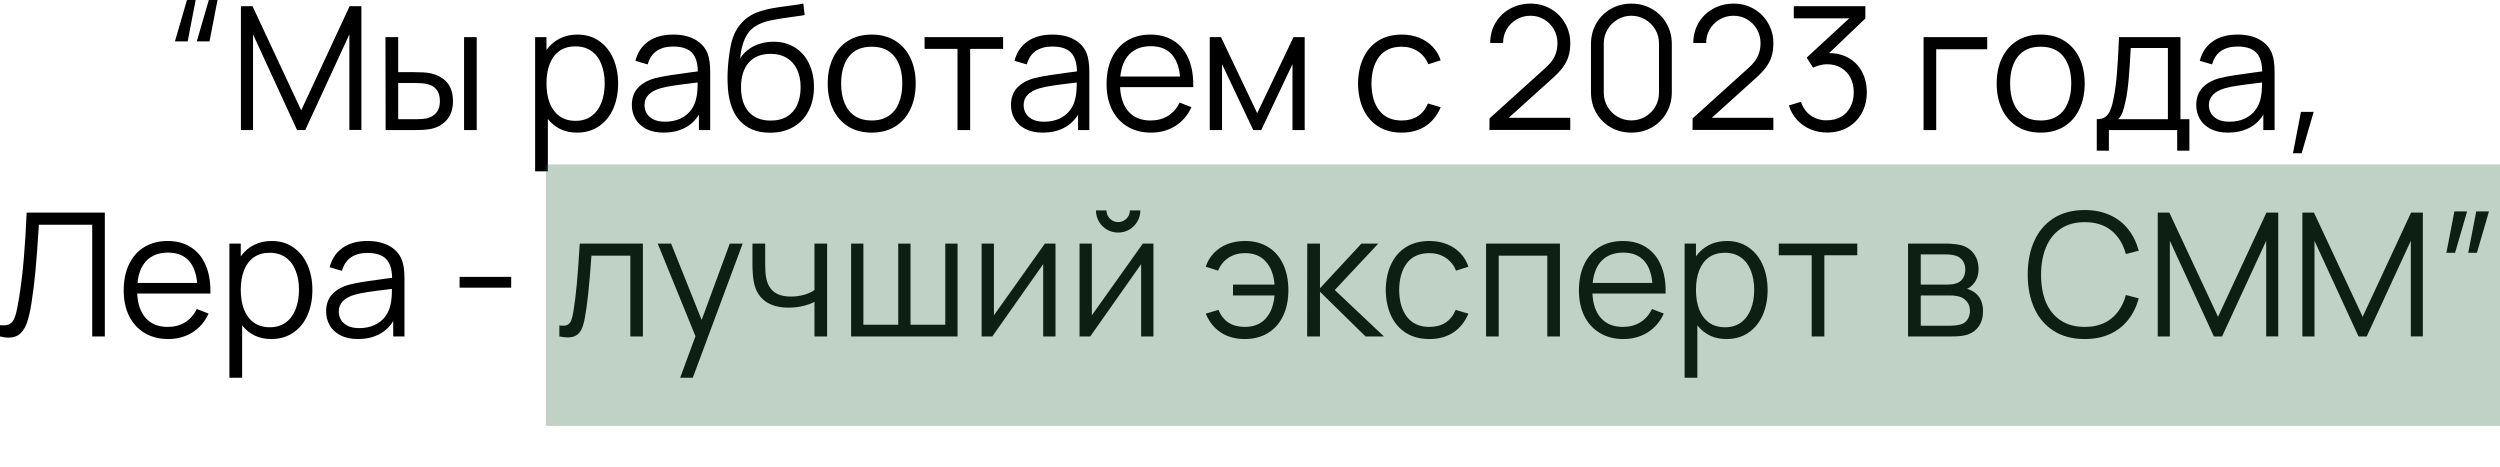
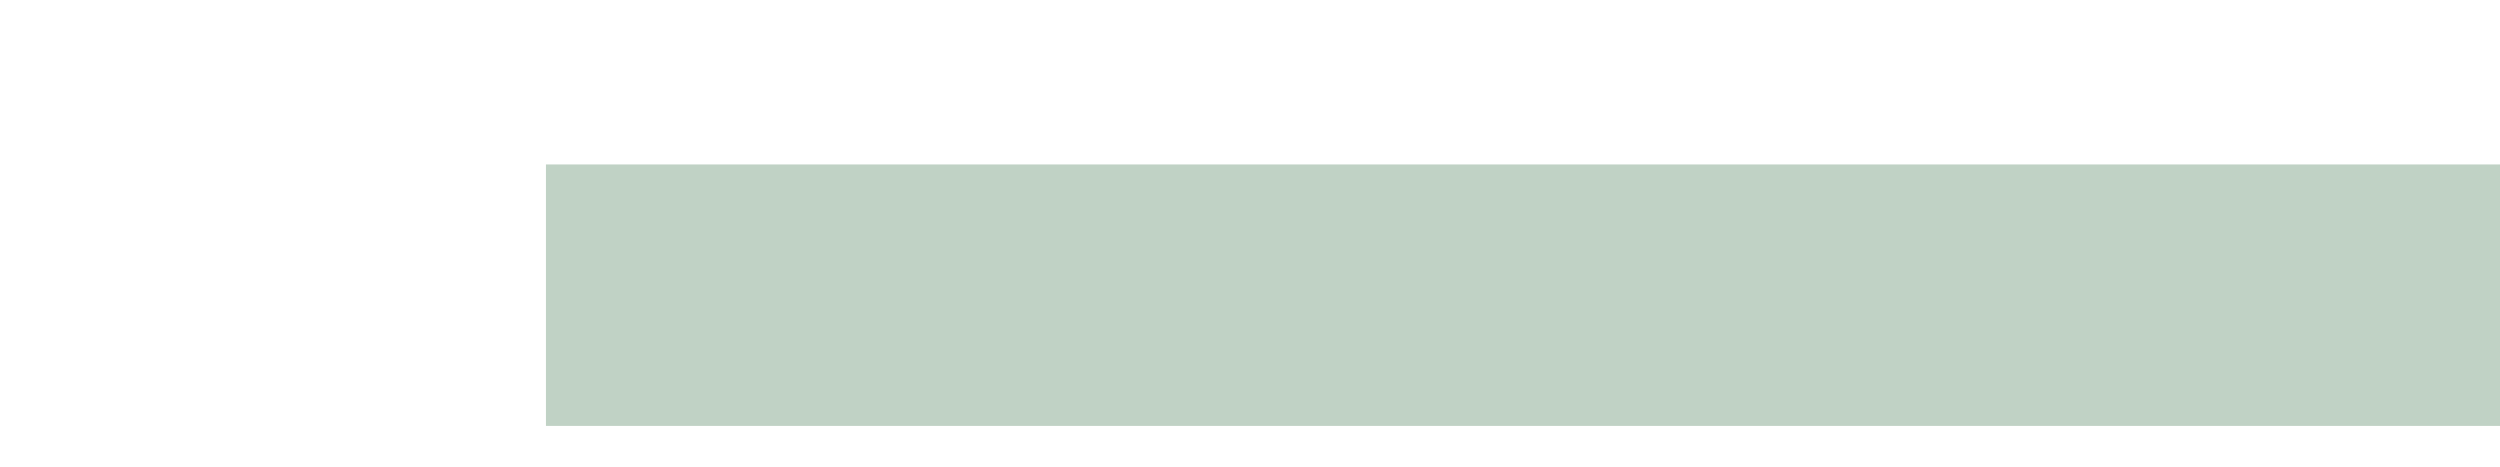
<svg xmlns="http://www.w3.org/2000/svg" viewBox="0 0 364 68" fill="none">
-   <path d="M28.488 0L27.324 6.024H25.47L27.224 0H28.488ZM31.669 0L30.505 6.024H28.651L30.405 0H31.669ZM36.843 18.934H35.077V0.902H36.768L43.855 16.067L50.905 0.902H52.621V18.922H50.868V5.009L44.444 18.934H43.254L36.843 5.009V18.934ZM56.148 18.934L56.123 5.41H57.976V10.507H60.33C61.274 10.507 61.996 10.548 62.497 10.632C64.801 11.099 65.953 12.46 65.953 14.714C65.953 15.833 65.665 16.735 65.089 17.419C64.513 18.104 63.745 18.55 62.785 18.759C62.259 18.876 61.495 18.934 60.493 18.934H56.148ZM69.409 18.934H67.568V5.41H69.409V18.934ZM60.418 17.356C61.269 17.356 61.892 17.302 62.284 17.194C62.793 17.052 63.215 16.785 63.549 16.392C63.883 15.992 64.049 15.432 64.049 14.714C64.049 13.328 63.407 12.498 62.121 12.222C61.678 12.13 61.111 12.085 60.418 12.085H57.976V17.356H60.418ZM84.076 5.034C85.278 5.034 86.326 5.343 87.219 5.961C88.121 6.579 88.809 7.43 89.285 8.516C89.761 9.593 89.999 10.807 89.999 12.16C89.999 13.52 89.761 14.743 89.285 15.829C88.809 16.914 88.116 17.766 87.206 18.383C86.305 19.001 85.236 19.31 84.001 19.31C83.107 19.31 82.302 19.139 81.584 18.797C80.874 18.446 80.269 17.953 79.768 17.319V24.945H77.915V5.41H79.568V7.276C80.077 6.558 80.711 6.007 81.471 5.623C82.231 5.231 83.099 5.034 84.076 5.034ZM83.813 17.594C84.723 17.594 85.495 17.361 86.13 16.893C86.764 16.426 87.24 15.783 87.557 14.965C87.883 14.138 88.045 13.203 88.045 12.16C88.045 11.116 87.887 10.189 87.57 9.38C87.261 8.562 86.785 7.919 86.142 7.451C85.499 6.984 84.71 6.75 83.775 6.75C82.857 6.75 82.08 6.975 81.446 7.426C80.82 7.877 80.348 8.511 80.031 9.33C79.722 10.139 79.568 11.083 79.568 12.16C79.568 13.228 79.722 14.172 80.031 14.99C80.348 15.8 80.824 16.438 81.459 16.906C82.093 17.365 82.878 17.594 83.813 17.594ZM103.005 7.739C103.272 8.39 103.405 9.321 103.405 10.532V18.934H101.765V16.693C101.239 17.553 100.538 18.204 99.661 18.646C98.784 19.089 97.77 19.31 96.618 19.31C95.633 19.31 94.79 19.131 94.089 18.772C93.396 18.413 92.874 17.928 92.523 17.319C92.173 16.71 91.997 16.037 91.997 15.303C91.997 14.251 92.302 13.404 92.912 12.761C93.521 12.118 94.364 11.655 95.441 11.371C96.101 11.212 96.835 11.07 97.645 10.945C98.463 10.82 99.407 10.686 100.475 10.544L101.602 10.394C101.585 9.15 101.293 8.236 100.726 7.652C100.166 7.067 99.256 6.775 97.996 6.775C97.044 6.775 96.251 6.988 95.616 7.414C94.99 7.839 94.552 8.495 94.302 9.38L92.511 8.854C92.828 7.635 93.454 6.696 94.389 6.036C95.332 5.368 96.543 5.034 98.021 5.034C99.256 5.034 100.304 5.268 101.164 5.736C102.032 6.203 102.646 6.871 103.005 7.739ZM96.831 17.72C97.666 17.72 98.409 17.569 99.06 17.269C99.711 16.96 100.233 16.538 100.625 16.004C101.026 15.461 101.285 14.848 101.402 14.163C101.519 13.646 101.577 12.928 101.577 12.009C101.252 12.043 101.018 12.072 100.876 12.097C99.741 12.231 98.818 12.352 98.108 12.46C97.399 12.56 96.756 12.69 96.18 12.848C94.619 13.308 93.838 14.126 93.838 15.303C93.838 15.72 93.938 16.113 94.139 16.48C94.347 16.847 94.677 17.148 95.128 17.382C95.579 17.607 96.147 17.72 96.831 17.72ZM112.113 19.323C110.192 19.323 108.698 18.709 107.63 17.482C106.561 16.255 105.997 14.439 105.939 12.034C105.931 11.901 105.927 11.696 105.927 11.421C105.927 10.369 106.002 9.271 106.152 8.127C106.302 6.975 106.49 6.086 106.715 5.46C106.932 4.834 107.246 4.254 107.655 3.72C108.064 3.185 108.531 2.747 109.057 2.405C109.516 2.096 110.046 1.845 110.647 1.653C111.249 1.453 111.845 1.303 112.438 1.203C113.039 1.094 113.799 0.981 114.717 0.864C115.727 0.739 116.474 0.627 116.959 0.526L117.159 2.192C116.758 2.267 116.137 2.359 115.293 2.467C114.016 2.634 112.952 2.81 112.1 2.993C111.257 3.177 110.556 3.452 109.996 3.82C109.337 4.22 108.823 4.826 108.456 5.635C108.089 6.445 107.859 7.405 107.767 8.516C108.268 7.723 108.944 7.117 109.796 6.7C110.647 6.282 111.587 6.074 112.613 6.074C113.807 6.074 114.847 6.353 115.731 6.913C116.625 7.464 117.309 8.24 117.785 9.242C118.269 10.235 118.512 11.375 118.512 12.661C118.512 13.996 118.248 15.165 117.723 16.167C117.205 17.169 116.462 17.945 115.494 18.496C114.534 19.047 113.407 19.323 112.113 19.323ZM112.225 17.557C113.16 17.557 113.949 17.361 114.592 16.968C115.243 16.568 115.736 16.004 116.07 15.278C116.404 14.543 116.571 13.683 116.571 12.698C116.571 11.696 116.395 10.832 116.045 10.106C115.702 9.38 115.201 8.82 114.542 8.428C113.891 8.036 113.11 7.839 112.2 7.839C110.823 7.839 109.758 8.269 109.007 9.129C108.264 9.989 107.892 11.179 107.892 12.698C107.892 14.226 108.264 15.42 109.007 16.28C109.758 17.131 110.831 17.557 112.225 17.557ZM126.914 19.31C125.595 19.31 124.451 19.009 123.483 18.408C122.523 17.799 121.788 16.956 121.279 15.879C120.77 14.802 120.515 13.562 120.515 12.16C120.515 10.749 120.774 9.505 121.292 8.428C121.809 7.351 122.548 6.516 123.508 5.924C124.476 5.331 125.612 5.034 126.914 5.034C128.242 5.034 129.385 5.335 130.345 5.936C131.314 6.537 132.053 7.376 132.562 8.453C133.071 9.53 133.326 10.766 133.326 12.16C133.326 13.579 133.067 14.827 132.549 15.904C132.04 16.981 131.301 17.82 130.333 18.421C129.373 19.014 128.233 19.31 126.914 19.31ZM126.914 17.544C127.891 17.544 128.713 17.323 129.381 16.881C130.049 16.43 130.546 15.804 130.871 15.002C131.205 14.192 131.372 13.245 131.372 12.16C131.372 10.49 130.992 9.179 130.233 8.228C129.481 7.276 128.375 6.8 126.914 6.8C125.445 6.8 124.335 7.284 123.583 8.253C122.84 9.213 122.469 10.515 122.469 12.16C122.469 13.253 122.636 14.205 122.97 15.015C123.312 15.825 123.813 16.451 124.472 16.893C125.14 17.327 125.954 17.544 126.914 17.544ZM141.256 18.934H139.415V7.113H134.619V5.41H146.052V7.113H141.256V18.934ZM158.206 7.739C158.473 8.39 158.607 9.321 158.607 10.532V18.934H156.966V16.693C156.44 17.553 155.739 18.204 154.862 18.646C153.986 19.089 152.972 19.31 151.82 19.31C150.834 19.31 149.991 19.131 149.29 18.772C148.597 18.413 148.075 17.928 147.725 17.319C147.374 16.71 147.199 16.037 147.199 15.303C147.199 14.251 147.504 13.404 148.113 12.761C148.723 12.118 149.566 11.655 150.642 11.371C151.302 11.212 152.037 11.07 152.846 10.945C153.665 10.82 154.608 10.686 155.677 10.544L156.804 10.394C156.787 9.15 156.495 8.236 155.927 7.652C155.368 7.067 154.458 6.775 153.197 6.775C152.245 6.775 151.452 6.988 150.818 7.414C150.192 7.839 149.753 8.495 149.503 9.38L147.712 8.854C148.03 7.635 148.656 6.696 149.591 6.036C150.534 5.368 151.744 5.034 153.222 5.034C154.458 5.034 155.505 5.268 156.365 5.736C157.233 6.203 157.847 6.871 158.206 7.739ZM152.033 17.72C152.867 17.72 153.61 17.569 154.261 17.269C154.913 16.96 155.435 16.538 155.827 16.004C156.228 15.461 156.486 14.848 156.603 14.163C156.72 13.646 156.779 12.928 156.779 12.009C156.453 12.043 156.219 12.072 156.077 12.097C154.942 12.231 154.019 12.352 153.31 12.46C152.6 12.56 151.957 12.69 151.381 12.848C149.82 13.308 149.04 14.126 149.04 15.303C149.04 15.72 149.14 16.113 149.34 16.48C149.549 16.847 149.879 17.148 150.329 17.382C150.78 17.607 151.348 17.72 152.033 17.72ZM163.082 12.686C163.157 14.238 163.578 15.436 164.346 16.28C165.114 17.123 166.17 17.544 167.514 17.544C168.474 17.544 169.318 17.323 170.044 16.881C170.77 16.43 171.342 15.783 171.759 14.94L173.475 15.603C172.941 16.78 172.156 17.695 171.121 18.346C170.086 18.989 168.909 19.31 167.589 19.31C166.287 19.31 165.148 19.018 164.171 18.433C163.194 17.849 162.439 17.027 161.904 15.967C161.378 14.898 161.115 13.654 161.115 12.235C161.115 10.774 161.374 9.501 161.892 8.415C162.418 7.33 163.161 6.495 164.121 5.911C165.089 5.327 166.22 5.034 167.514 5.034C168.808 5.034 169.919 5.327 170.845 5.911C171.78 6.487 172.494 7.322 172.987 8.415C173.488 9.501 173.738 10.795 173.738 12.297V12.686H163.082ZM167.564 6.725C166.27 6.725 165.239 7.105 164.471 7.864C163.712 8.624 163.261 9.718 163.119 11.145H171.81C171.676 9.684 171.25 8.582 170.532 7.839C169.814 7.096 168.825 6.725 167.564 6.725ZM177.928 18.934H176.138V5.41H177.778L183.05 16.48L188.334 5.41H189.962V18.934H188.184V9.342L183.639 18.934H182.474L177.928 9.342V18.934ZM204.09 19.31C202.755 19.31 201.611 19.009 200.659 18.408C199.716 17.807 198.994 16.968 198.493 15.891C198 14.814 197.746 13.575 197.729 12.172C197.746 10.745 198.004 9.497 198.505 8.428C199.006 7.351 199.732 6.516 200.684 5.924C201.636 5.331 202.776 5.034 204.103 5.034C205.004 5.034 205.839 5.185 206.607 5.485C207.375 5.786 208.031 6.22 208.573 6.788C209.116 7.347 209.513 8.011 209.763 8.779L207.96 9.355C207.642 8.553 207.137 7.927 206.445 7.476C205.76 7.025 204.975 6.8 204.09 6.8C202.646 6.8 201.552 7.284 200.809 8.253C200.075 9.221 199.699 10.528 199.682 12.172C199.699 13.834 200.083 15.144 200.834 16.104C201.586 17.064 202.671 17.544 204.09 17.544C205.009 17.544 205.789 17.336 206.432 16.918C207.083 16.492 207.576 15.875 207.91 15.065L209.763 15.616C209.254 16.818 208.515 17.736 207.547 18.371C206.578 18.997 205.426 19.31 204.09 19.31ZM219.666 17.156H228.632V18.922H216.861L216.873 17.244L225.025 9.881C225.685 9.288 226.14 8.708 226.39 8.14C226.641 7.572 226.766 6.95 226.766 6.274C226.766 5.539 226.591 4.872 226.24 4.271C225.898 3.661 225.426 3.181 224.825 2.83C224.224 2.471 223.56 2.292 222.834 2.292C222.083 2.292 221.402 2.476 220.793 2.843C220.183 3.202 219.703 3.686 219.353 4.296C219.011 4.905 218.844 5.56 218.852 6.262H216.974C216.974 5.185 217.228 4.208 217.737 3.331C218.255 2.455 218.961 1.77 219.854 1.278C220.755 0.777 221.757 0.526 222.859 0.526C223.936 0.526 224.913 0.781 225.789 1.29C226.674 1.799 227.367 2.497 227.868 3.381C228.377 4.258 228.632 5.226 228.632 6.287C228.632 7.03 228.54 7.685 228.356 8.253C228.181 8.812 227.91 9.334 227.543 9.818C227.184 10.302 226.695 10.82 226.077 11.371L219.666 17.156ZM237.531 19.31C236.429 19.31 235.427 19.055 234.525 18.546C233.632 18.029 232.927 17.323 232.409 16.43C231.9 15.528 231.645 14.526 231.645 13.424V6.412C231.645 5.31 231.9 4.312 232.409 3.419C232.927 2.517 233.632 1.812 234.525 1.303C235.427 0.785 236.429 0.526 237.531 0.526C238.633 0.526 239.63 0.785 240.524 1.303C241.425 1.812 242.131 2.517 242.64 3.419C243.158 4.312 243.416 5.31 243.416 6.412V13.424C243.416 14.526 243.158 15.528 242.64 16.43C242.131 17.323 241.425 18.029 240.524 18.546C239.63 19.055 238.633 19.31 237.531 19.31ZM237.531 17.532C238.257 17.532 238.929 17.352 239.547 16.993C240.165 16.634 240.653 16.146 241.012 15.528C241.371 14.91 241.55 14.238 241.55 13.512V6.324C241.55 5.59 241.371 4.918 241.012 4.308C240.653 3.69 240.165 3.202 239.547 2.843C238.929 2.476 238.257 2.292 237.531 2.292C236.804 2.292 236.132 2.476 235.515 2.843C234.897 3.202 234.408 3.69 234.049 4.308C233.691 4.918 233.511 5.59 233.511 6.324V13.512C233.511 14.238 233.691 14.91 234.049 15.528C234.408 16.146 234.897 16.634 235.515 16.993C236.132 17.352 236.804 17.532 237.531 17.532ZM249.235 17.156H258.202V18.922H246.431L246.443 17.244L254.595 9.881C255.256 9.288 255.709 8.708 255.959 8.14C256.209 7.572 256.335 6.95 256.335 6.274C256.335 5.539 256.159 4.872 255.809 4.271C255.468 3.661 254.995 3.181 254.394 2.83C253.794 2.471 253.13 2.292 252.404 2.292C251.653 2.292 250.972 2.476 250.361 2.843C249.753 3.202 249.273 3.686 248.922 4.296C248.58 4.905 248.413 5.56 248.421 6.262H246.543C246.543 5.185 246.798 4.208 247.307 3.331C247.825 2.455 248.53 1.77 249.423 1.278C250.325 0.777 251.328 0.526 252.429 0.526C253.506 0.526 254.482 0.781 255.358 1.29C256.244 1.799 256.938 2.497 257.439 3.381C257.947 4.258 258.202 5.226 258.202 6.287C258.202 7.03 258.11 7.685 257.927 8.253C257.752 8.812 257.479 9.334 257.113 9.818C256.753 10.302 256.265 10.82 255.646 11.371L249.235 17.156ZM266.311 7.739C267.387 7.731 268.344 7.969 269.18 8.453C270.013 8.929 270.662 9.601 271.12 10.469C271.578 11.337 271.808 12.327 271.808 13.437C271.808 14.572 271.563 15.587 271.07 16.48C270.577 17.365 269.893 18.058 269.017 18.559C268.141 19.051 267.154 19.297 266.06 19.297C265.177 19.297 264.353 19.139 263.595 18.822C262.844 18.504 262.195 18.049 261.652 17.457C261.111 16.864 260.713 16.163 260.463 15.353L262.218 14.827C262.508 15.687 262.984 16.351 263.645 16.818C264.313 17.286 265.077 17.519 265.935 17.519C266.746 17.519 267.447 17.352 268.041 17.018C268.642 16.676 269.1 16.196 269.418 15.578C269.743 14.961 269.906 14.247 269.906 13.437C269.906 12.627 269.743 11.913 269.418 11.296C269.092 10.678 268.631 10.202 268.041 9.868C267.455 9.526 266.779 9.355 266.01 9.355C265.692 9.355 265.352 9.401 264.984 9.492C264.626 9.584 264.291 9.705 263.983 9.856L263.056 8.39L269.255 2.668H261.176V0.902H271.596V2.693L266.311 7.739ZM281.912 18.934H280.072V5.41H289.337V7.176H281.912V18.934ZM297.116 19.31C295.799 19.31 294.655 19.009 293.686 18.408C292.725 17.799 291.991 16.956 291.483 15.879C290.972 14.802 290.717 13.562 290.717 12.16C290.717 10.749 290.977 9.505 291.495 8.428C292.011 7.351 292.75 6.516 293.711 5.924C294.68 5.331 295.814 5.034 297.116 5.034C298.445 5.034 299.589 5.335 300.548 5.936C301.517 6.537 302.255 7.376 302.763 8.453C303.274 9.53 303.529 10.766 303.529 12.16C303.529 13.579 303.269 14.827 302.751 15.904C302.243 16.981 301.504 17.82 300.535 18.421C299.577 19.014 298.435 19.31 297.116 19.31ZM297.116 17.544C298.094 17.544 298.916 17.323 299.584 16.881C300.252 16.43 300.748 15.804 301.074 15.002C301.409 14.192 301.574 13.245 301.574 12.16C301.574 10.49 301.194 9.179 300.435 8.228C299.684 7.276 298.578 6.8 297.116 6.8C295.649 6.8 294.537 7.284 293.786 8.253C293.043 9.213 292.672 10.515 292.672 12.16C292.672 13.253 292.837 14.205 293.173 15.015C293.516 15.825 294.016 16.451 294.675 16.893C295.343 17.327 296.157 17.544 297.116 17.544ZM305.289 17.356C305.79 17.356 306.196 17.252 306.504 17.043C306.821 16.826 307.072 16.497 307.255 16.054C307.447 15.603 307.615 14.994 307.755 14.226C307.956 13.216 308.111 12.072 308.218 10.795C308.329 9.509 308.431 7.714 308.531 5.41H317.474V17.356H318.775V21.94H316.998V18.934H307.054V21.94H305.289V17.356ZM315.646 17.356V6.988H310.236C310.151 8.674 310.051 10.185 309.936 11.521C309.818 12.857 309.663 13.938 309.47 14.764C309.33 15.441 309.182 15.979 309.032 16.38C308.882 16.772 308.674 17.098 308.406 17.356H315.646ZM330.782 7.739C331.047 8.39 331.182 9.321 331.182 10.532V18.934H329.54V16.693C329.014 17.553 328.313 18.204 327.437 18.646C326.561 19.089 325.547 19.31 324.396 19.31C323.409 19.31 322.566 19.131 321.865 18.772C321.171 18.413 320.65 17.928 320.3 17.319C319.949 16.71 319.774 16.037 319.774 15.303C319.774 14.251 320.08 13.404 320.688 12.761C321.296 12.118 322.14 11.655 323.216 11.371C323.877 11.212 324.611 11.07 325.422 10.945C326.241 10.82 327.182 10.686 328.251 10.544L329.377 10.394C329.362 9.15 329.07 8.236 328.501 7.652C327.943 7.067 327.032 6.775 325.772 6.775C324.821 6.775 324.028 6.988 323.392 7.414C322.766 7.839 322.328 8.495 322.077 9.38L320.287 8.854C320.605 7.635 321.231 6.696 322.165 6.036C323.109 5.368 324.32 5.034 325.798 5.034C327.032 5.034 328.081 5.268 328.939 5.736C329.808 6.203 330.421 6.871 330.782 7.739ZM324.608 17.72C325.442 17.72 326.186 17.569 326.836 17.269C327.487 16.96 328.011 16.538 328.401 16.004C328.802 15.461 329.062 14.848 329.177 14.163C329.295 13.646 329.352 12.928 329.352 12.009C329.027 12.043 328.794 12.072 328.651 12.097C327.517 12.231 326.594 12.352 325.885 12.46C325.174 12.56 324.533 12.69 323.957 12.848C322.395 13.308 321.614 14.126 321.614 15.303C321.614 15.72 321.714 16.113 321.915 16.48C322.125 16.847 322.453 17.148 322.904 17.382C323.354 17.607 323.922 17.72 324.608 17.72ZM333.854 22.315L335.018 16.292H336.87L335.118 22.315H333.854ZM-0 47.348C0.25 47.365 0.421 47.373 0.513 47.373C0.989 47.373 1.356 47.26 1.615 47.035C1.882 46.809 2.099 46.417 2.266 45.857C2.433 45.29 2.608 44.426 2.792 43.265C3.084 41.429 3.31 39.546 3.468 37.618C3.635 35.689 3.773 33.469 3.881 30.956H15.264V48.988H13.424V32.721H5.66L5.585 33.848C5.451 35.994 5.313 37.826 5.171 39.346C5.038 40.865 4.842 42.46 4.583 44.129C4.407 45.223 4.207 46.121 3.982 46.822C3.765 47.523 3.435 48.091 2.992 48.525C2.55 48.951 1.961 49.164 1.227 49.164C0.893 49.164 0.484 49.105 -0 48.988V47.348ZM19.978 42.739C20.053 44.292 20.475 45.49 21.243 46.333C22.011 47.177 23.067 47.598 24.411 47.598C25.371 47.598 26.215 47.377 26.941 46.934C27.667 46.484 28.239 45.837 28.656 44.994L30.372 45.657C29.838 46.834 29.053 47.748 28.018 48.4C26.983 49.042 25.805 49.364 24.486 49.364C23.184 49.364 22.044 49.072 21.068 48.487C20.091 47.903 19.335 47.081 18.801 46.02C18.275 44.952 18.012 43.708 18.012 42.289C18.012 40.828 18.271 39.555 18.789 38.469C19.315 37.384 20.058 36.549 21.018 35.965C21.986 35.38 23.117 35.088 24.411 35.088C25.705 35.088 26.816 35.38 27.742 35.965C28.677 36.541 29.391 37.376 29.884 38.469C30.384 39.555 30.635 40.849 30.635 42.351V42.739H19.978ZM24.461 36.779C23.167 36.779 22.136 37.159 21.368 37.918C20.609 38.678 20.158 39.772 20.016 41.199H28.706C28.573 39.738 28.147 38.636 27.429 37.893C26.711 37.15 25.722 36.779 24.461 36.779ZM39.562 35.088C40.764 35.088 41.812 35.397 42.706 36.015C43.607 36.633 44.296 37.484 44.772 38.569C45.248 39.646 45.485 40.861 45.485 42.213C45.485 43.574 45.248 44.797 44.772 45.883C44.296 46.968 43.603 47.819 42.693 48.437C41.791 49.055 40.723 49.364 39.487 49.364C38.594 49.364 37.788 49.193 37.07 48.85C36.361 48.5 35.756 48.007 35.255 47.373V54.999H33.401V35.464H35.054V37.33C35.564 36.612 36.198 36.061 36.958 35.677C37.717 35.284 38.586 35.088 39.562 35.088ZM39.299 47.648C40.209 47.648 40.982 47.415 41.616 46.947C42.251 46.48 42.726 45.837 43.044 45.019C43.369 44.192 43.532 43.257 43.532 42.213C43.532 41.17 43.373 40.243 43.056 39.434C42.747 38.616 42.271 37.973 41.629 37.505C40.986 37.038 40.197 36.804 39.262 36.804C38.344 36.804 37.567 37.029 36.933 37.48C36.307 37.931 35.835 38.565 35.518 39.383C35.209 40.193 35.054 41.137 35.054 42.213C35.054 43.282 35.209 44.225 35.518 45.044C35.835 45.853 36.311 46.492 36.945 46.96C37.58 47.419 38.364 47.648 39.299 47.648ZM58.491 37.793C58.758 38.444 58.892 39.375 58.892 40.586V48.988H57.252V46.747C56.726 47.607 56.024 48.258 55.148 48.7C54.271 49.143 53.257 49.364 52.105 49.364C51.12 49.364 50.277 49.184 49.575 48.825C48.882 48.466 48.361 47.982 48.01 47.373C47.659 46.763 47.484 46.091 47.484 45.357C47.484 44.305 47.789 43.457 48.398 42.815C49.008 42.172 49.851 41.709 50.928 41.425C51.587 41.266 52.322 41.124 53.132 40.999C53.95 40.874 54.893 40.74 55.962 40.598L57.089 40.448C57.072 39.204 56.78 38.29 56.212 37.706C55.653 37.121 54.743 36.829 53.482 36.829C52.531 36.829 51.738 37.042 51.103 37.467C50.477 37.893 50.038 38.549 49.788 39.434L47.997 38.908C48.315 37.689 48.941 36.749 49.876 36.09C50.819 35.422 52.03 35.088 53.507 35.088C54.743 35.088 55.791 35.322 56.651 35.789C57.519 36.257 58.132 36.925 58.491 37.793ZM52.318 47.774C53.153 47.774 53.896 47.623 54.547 47.323C55.198 47.014 55.72 46.592 56.112 46.058C56.513 45.515 56.771 44.902 56.888 44.217C57.005 43.7 57.064 42.982 57.064 42.063C56.738 42.097 56.504 42.126 56.362 42.151C55.227 42.285 54.305 42.405 53.595 42.514C52.885 42.614 52.243 42.744 51.666 42.902C50.105 43.361 49.325 44.18 49.325 45.357C49.325 45.774 49.425 46.166 49.625 46.534C49.834 46.901 50.164 47.202 50.615 47.435C51.065 47.661 51.633 47.774 52.318 47.774ZM74.429 41.888H66.915V40.31H74.429V41.888ZM81.444 47.373C81.62 47.406 81.799 47.423 81.983 47.423C82.317 47.423 82.58 47.348 82.772 47.198C82.972 47.039 83.118 46.818 83.21 46.534C83.31 46.25 83.402 45.862 83.485 45.369C83.677 44.225 83.844 42.877 83.986 41.325C84.128 39.763 84.27 37.81 84.412 35.464H93.604V48.988H91.775V37.23H86.115C85.806 41.596 85.481 44.643 85.138 46.371C85.013 47.022 84.859 47.544 84.675 47.936C84.491 48.329 84.237 48.625 83.911 48.825C83.594 49.026 83.177 49.126 82.659 49.126C82.333 49.126 81.929 49.08 81.444 48.988V47.373ZM102.161 46.584L106.256 35.464H108.135L100.872 54.999H99.031L101.26 48.951L95.762 35.464H97.716L102.161 46.584ZM118.587 43.954C118.103 44.205 117.527 44.409 116.859 44.568C116.199 44.718 115.51 44.793 114.792 44.793C113.423 44.793 112.309 44.488 111.449 43.879C110.597 43.27 110.046 42.389 109.796 41.237C109.637 40.544 109.558 39.613 109.558 38.444V35.464H111.412V38.444C111.412 39.279 111.457 39.934 111.549 40.41C111.716 41.337 112.096 42.03 112.689 42.489C113.282 42.948 114.108 43.178 115.168 43.178C115.828 43.178 116.458 43.094 117.059 42.927C117.66 42.76 118.169 42.527 118.587 42.226V35.464H120.428V48.988H118.587V43.954ZM139.423 48.988H123.92V35.464H125.711V47.285H130.782V35.464H132.573V47.285H137.632V35.464H139.423V48.988ZM152.14 35.464H153.681V48.988H151.89V38.457L144.477 48.988H142.924V35.464H144.715V45.908L152.14 35.464ZM162.805 33.861C162.221 33.861 161.678 33.719 161.177 33.435C160.685 33.143 160.292 32.751 160 32.258C159.716 31.757 159.574 31.215 159.574 30.63H161.102C161.102 30.939 161.177 31.223 161.328 31.482C161.486 31.741 161.695 31.949 161.954 32.108C162.213 32.258 162.496 32.333 162.805 32.333C163.114 32.333 163.398 32.258 163.657 32.108C163.924 31.949 164.133 31.741 164.283 31.482C164.433 31.223 164.508 30.939 164.508 30.63H166.036C166.036 31.215 165.89 31.757 165.598 32.258C165.314 32.751 164.922 33.143 164.421 33.435C163.928 33.719 163.39 33.861 162.805 33.861ZM166.399 35.464H167.939V48.988H166.149V38.457L158.736 48.988H157.183V35.464H158.973V45.908L166.399 35.464ZM181.239 49.364C179.895 49.364 178.739 49.051 177.77 48.425C176.802 47.79 176.063 46.872 175.554 45.67L177.407 45.119C177.741 45.929 178.23 46.546 178.872 46.972C179.524 47.39 180.308 47.598 181.227 47.598C182.529 47.598 183.547 47.193 184.282 46.383C185.017 45.574 185.447 44.451 185.572 43.015H179.524V41.437H185.572C185.464 40.026 185.042 38.912 184.307 38.094C183.581 37.267 182.567 36.854 181.264 36.854C180.354 36.854 179.557 37.079 178.872 37.53C178.188 37.973 177.683 38.599 177.357 39.409L175.554 38.833C175.804 38.065 176.201 37.401 176.744 36.841C177.286 36.274 177.942 35.84 178.71 35.539C179.486 35.239 180.342 35.088 181.277 35.088C182.579 35.088 183.706 35.385 184.658 35.977C185.609 36.57 186.336 37.409 186.837 38.494C187.338 39.571 187.588 40.819 187.588 42.239C187.588 43.658 187.333 44.906 186.824 45.983C186.323 47.051 185.593 47.882 184.633 48.475C183.681 49.067 182.55 49.364 181.239 49.364ZM192.189 48.988H190.323L190.336 35.464H192.189V41.976L198.225 35.464H200.679L194.343 42.226L201.506 48.988H198.826L192.189 42.477V48.988ZM208.126 49.364C206.79 49.364 205.646 49.063 204.695 48.462C203.751 47.861 203.029 47.022 202.528 45.945C202.036 44.868 201.781 43.629 201.764 42.226C201.781 40.799 202.04 39.55 202.541 38.482C203.042 37.405 203.768 36.57 204.72 35.977C205.672 35.385 206.811 35.088 208.138 35.088C209.04 35.088 209.875 35.239 210.643 35.539C211.411 35.84 212.066 36.274 212.609 36.841C213.152 37.401 213.548 38.065 213.798 38.833L211.995 39.409C211.678 38.607 211.173 37.981 210.48 37.53C209.795 37.079 209.011 36.854 208.126 36.854C206.682 36.854 205.588 37.338 204.845 38.307C204.11 39.275 203.735 40.581 203.718 42.226C203.735 43.887 204.119 45.198 204.87 46.158C205.621 47.118 206.707 47.598 208.126 47.598C209.044 47.598 209.825 47.39 210.468 46.972C211.119 46.546 211.611 45.929 211.945 45.119L213.798 45.67C213.289 46.872 212.55 47.79 211.582 48.425C210.614 49.051 209.461 49.364 208.126 49.364ZM218.212 48.988H216.371V35.464H227.128V48.988H225.287V37.23H218.212V48.988ZM231.857 42.739C231.932 44.292 232.354 45.49 233.122 46.333C233.89 47.177 234.946 47.598 236.29 47.598C237.25 47.598 238.093 47.377 238.82 46.934C239.546 46.484 240.118 45.837 240.535 44.994L242.251 45.657C241.716 46.834 240.932 47.748 239.897 48.4C238.861 49.042 237.684 49.364 236.365 49.364C235.063 49.364 233.923 49.072 232.946 48.487C231.97 47.903 231.214 47.081 230.68 46.02C230.154 44.952 229.891 43.708 229.891 42.289C229.891 40.828 230.15 39.555 230.667 38.469C231.193 37.384 231.936 36.549 232.896 35.965C233.865 35.38 234.996 35.088 236.29 35.088C237.584 35.088 238.694 35.38 239.621 35.965C240.556 36.541 241.27 37.376 241.762 38.469C242.263 39.555 242.514 40.849 242.514 42.351V42.739H231.857ZM236.34 36.779C235.046 36.779 234.015 37.159 233.247 37.918C232.487 38.678 232.036 39.772 231.895 41.199H240.585C240.452 39.738 240.026 38.636 239.308 37.893C238.59 37.15 237.601 36.779 236.34 36.779ZM251.44 35.088C252.645 35.088 253.691 35.397 254.585 36.015C255.486 36.633 256.174 37.484 256.65 38.569C257.126 39.646 257.364 40.861 257.364 42.213C257.364 43.574 257.126 44.797 256.65 45.883C256.174 46.968 255.481 47.819 254.572 48.437C253.671 49.055 252.602 49.364 251.365 49.364C250.472 49.364 249.667 49.193 248.949 48.85C248.239 48.5 247.634 48.007 247.133 47.373V54.999H245.28V35.464H246.933V37.33C247.442 36.612 248.077 36.061 248.837 35.677C249.596 35.284 250.464 35.088 251.44 35.088ZM251.178 47.648C252.089 47.648 252.86 47.415 253.496 46.947C254.129 46.48 254.605 45.837 254.923 45.019C255.248 44.192 255.411 43.257 255.411 42.213C255.411 41.17 255.253 40.243 254.935 39.434C254.627 38.616 254.149 37.973 253.508 37.505C252.865 37.038 252.076 36.804 251.14 36.804C250.222 36.804 249.446 37.029 248.812 37.48C248.185 37.931 247.714 38.565 247.396 39.383C247.087 40.193 246.933 41.137 246.933 42.213C246.933 43.282 247.087 44.225 247.396 45.044C247.714 45.853 248.189 46.492 248.824 46.96C249.458 47.419 250.243 47.648 251.178 47.648ZM265.625 48.988H263.782V37.167H258.988V35.464H270.419V37.167H265.625V48.988ZM277.809 48.988V35.464H283.382C283.707 35.464 284.065 35.485 284.458 35.527C284.859 35.56 285.222 35.618 285.547 35.702C286.316 35.911 286.929 36.324 287.39 36.941C287.848 37.559 288.078 38.298 288.078 39.158C288.078 40.093 287.798 40.853 287.24 41.437C286.979 41.721 286.696 41.93 286.386 42.063C286.661 42.113 286.952 42.23 287.252 42.414C288.236 43.007 288.729 43.971 288.729 45.306C288.729 46.216 288.511 46.968 288.078 47.561C287.643 48.153 287.047 48.558 286.286 48.775C285.785 48.917 285.059 48.988 284.108 48.988H277.809ZM283.444 41.437C284.038 41.437 284.516 41.37 284.884 41.237C285.302 41.095 285.615 40.844 285.823 40.485C286.04 40.126 286.148 39.717 286.148 39.258C286.148 38.774 286.033 38.357 285.798 38.006C285.572 37.647 285.247 37.397 284.821 37.255C284.421 37.113 283.877 37.042 283.194 37.042H279.662V41.437H283.444ZM284.02 47.423C284.22 47.423 284.451 47.41 284.709 47.385C284.969 47.352 285.197 47.31 285.397 47.26C285.865 47.143 286.221 46.901 286.461 46.534C286.704 46.166 286.826 45.741 286.826 45.256C286.826 44.672 286.649 44.192 286.298 43.816C285.958 43.432 285.497 43.195 284.921 43.103C284.671 43.044 284.283 43.015 283.757 43.015H279.662V47.423H284.02ZM303.539 49.364C301.777 49.364 300.275 48.972 299.031 48.187C297.787 47.402 296.843 46.304 296.202 44.893C295.558 43.474 295.236 41.834 295.236 39.972C295.236 38.11 295.558 36.474 296.202 35.063C296.843 33.644 297.787 32.542 299.031 31.757C300.275 30.973 301.777 30.58 303.539 30.58C304.909 30.58 306.123 30.822 307.182 31.307C308.251 31.782 309.137 32.463 309.838 33.348C310.547 34.233 311.07 35.284 311.403 36.503L309.525 36.992C309.132 35.531 308.431 34.391 307.42 33.573C306.411 32.755 305.117 32.346 303.539 32.346C302.153 32.346 300.983 32.667 300.032 33.31C299.081 33.953 298.367 34.855 297.892 36.015C297.416 37.167 297.178 38.511 297.178 40.047C297.178 41.558 297.416 42.881 297.892 44.017C298.375 45.144 299.093 46.024 300.045 46.659C301.006 47.285 302.17 47.598 303.539 47.598C305.117 47.598 306.411 47.189 307.42 46.371C308.431 45.553 309.132 44.413 309.525 42.952L311.403 43.441C311.07 44.66 310.547 45.712 309.838 46.597C309.137 47.481 308.251 48.166 307.182 48.65C306.123 49.126 304.909 49.364 303.539 49.364ZM315.931 48.988H314.167V30.956H315.856L322.944 46.121L329.993 30.956H331.711V48.976H329.956V35.063L323.532 48.988H322.343L315.931 35.063V48.988ZM336.99 48.988H335.225V30.956H336.915L344.003 46.121L351.052 30.956H352.767V48.976H351.015V35.063L344.591 48.988H343.402L336.99 35.063V48.988ZM356.194 36.804L357.358 30.781H359.213L357.459 36.804H356.194ZM359.376 36.804L360.54 30.781H362.393L360.64 36.804H359.376Z" fill="black" />
  <rect x="79.49" y="23.943" width="284.511" height="38.068" fill="#2D6A3F" fill-opacity="0.3" />
</svg>